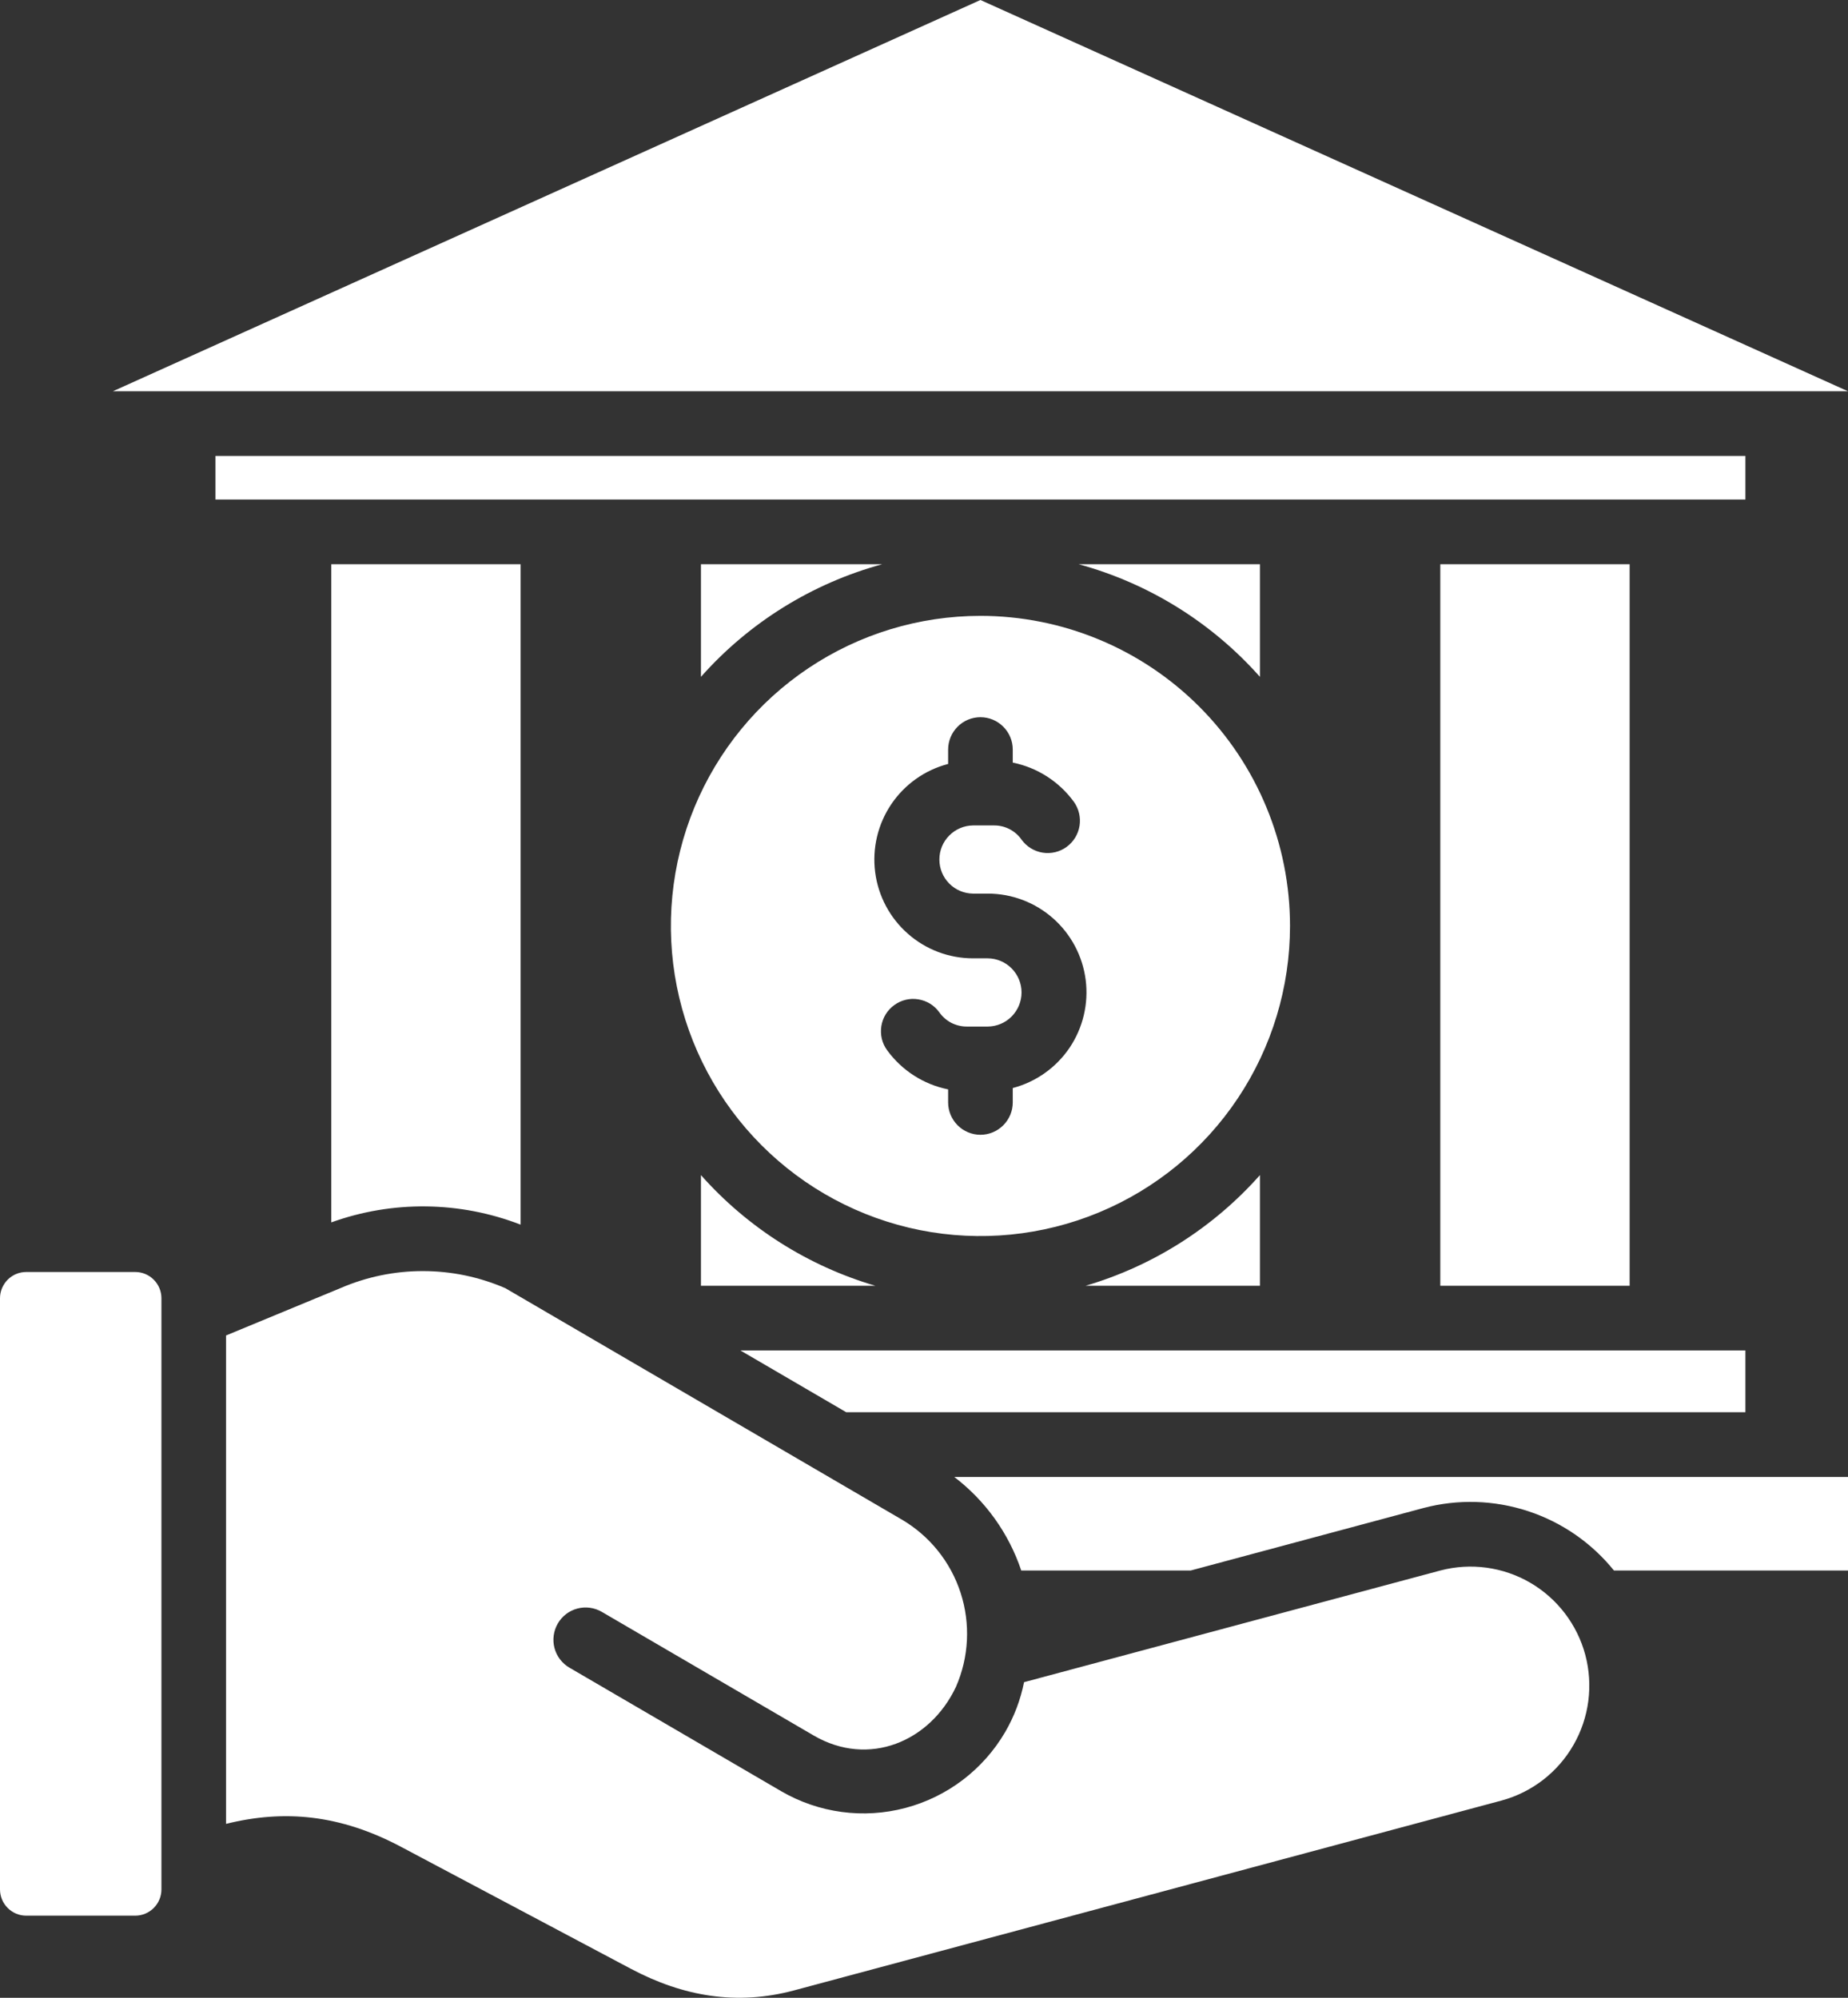
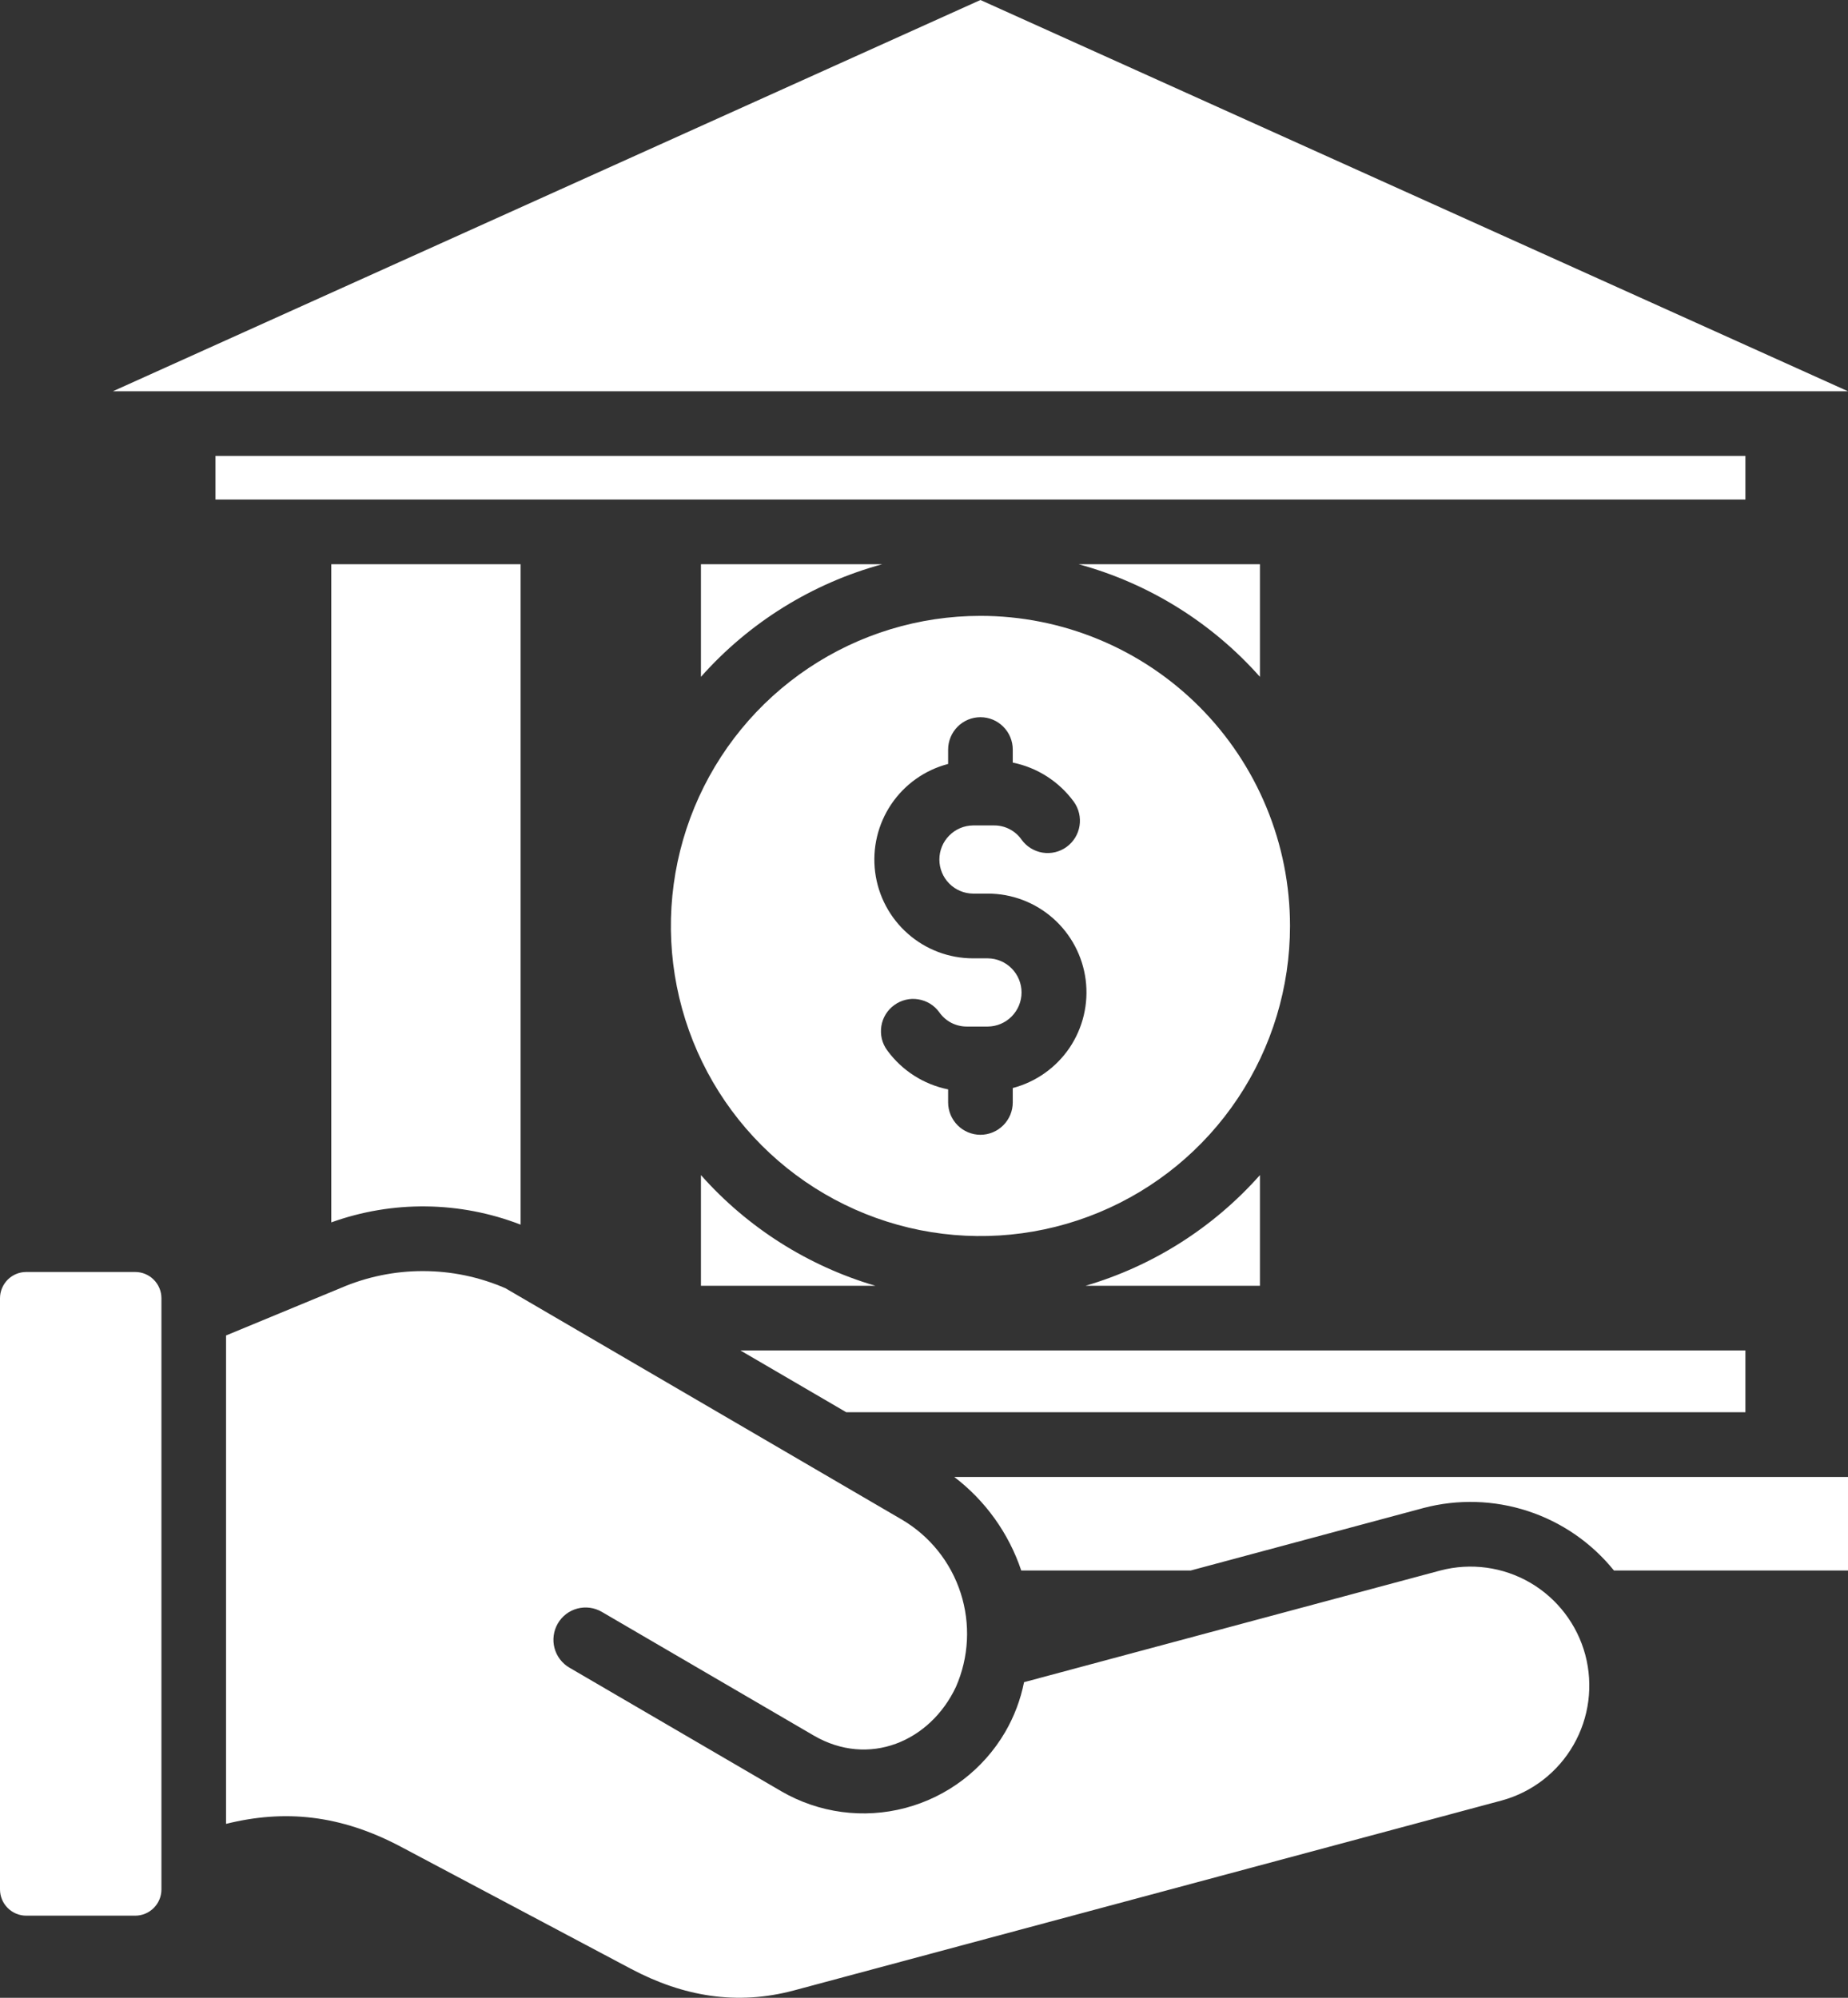
<svg xmlns="http://www.w3.org/2000/svg" width="37" height="40" viewBox="0 0 37 40" fill="none">
  <rect x="0" y="0" width="37" height="40" fill="#333333" stroke="none" />
-   <path fill-rule="evenodd" clip-rule="evenodd" d="M34.946 9.129V10.002H4.314V9.129H34.946ZM3.232 25.993V37.831C3.232 37.97 3.177 38.103 3.078 38.202C2.98 38.3 2.847 38.356 2.708 38.356H0.524C0.385 38.356 0.252 38.3 0.154 38.202C0.056 38.104 0 37.97 0 37.831V25.993C0 25.854 0.056 25.721 0.154 25.622C0.252 25.524 0.385 25.468 0.524 25.468H2.708C2.847 25.468 2.98 25.524 3.078 25.622C3.177 25.721 3.232 25.854 3.232 25.993ZM18.059 30.427L10.119 25.793C9.598 25.567 9.037 25.45 8.469 25.45C7.902 25.449 7.34 25.565 6.819 25.79L4.526 26.739V36.518C5.695 36.227 6.814 36.333 8.028 36.977L12.632 39.42C13.681 39.976 14.757 40.159 15.903 39.851L30.07 36.049C30.676 35.883 31.192 35.483 31.505 34.936C31.818 34.39 31.902 33.742 31.74 33.133C31.577 32.525 31.18 32.006 30.637 31.689C30.093 31.373 29.446 31.285 28.838 31.445L20.503 33.681C20.433 34.033 20.305 34.37 20.125 34.68C19.686 35.431 18.968 35.977 18.128 36.199C17.289 36.422 16.396 36.302 15.644 35.866L11.402 33.391C11.254 33.305 11.146 33.164 11.102 32.998C11.058 32.833 11.082 32.656 11.167 32.508C11.253 32.359 11.394 32.251 11.559 32.207C11.725 32.163 11.901 32.187 12.049 32.273L16.29 34.748C17.397 35.394 18.626 34.868 19.14 33.774C19.4 33.18 19.433 32.512 19.234 31.895C19.035 31.278 18.617 30.756 18.059 30.427ZM14.824 27.039H34.946V28.276H16.943L14.824 27.039ZM19.106 29.572H37V31.445H32.314C31.866 30.89 31.269 30.478 30.593 30.256C29.917 30.034 29.191 30.012 28.503 30.193L23.84 31.445H20.447C20.197 30.7 19.73 30.048 19.106 29.572ZM32.628 11.297V25.744H28.837V11.297H32.628ZM10.423 11.297V24.52C9.206 24.049 7.86 24.033 6.633 24.475V11.297H10.423ZM17.526 25.744H14.034V23.528C14.967 24.58 16.178 25.348 17.526 25.744ZM14.034 13.552V11.297H17.664C16.261 11.68 15 12.463 14.034 13.552ZM25.226 11.297V13.552C24.26 12.463 22.999 11.68 21.596 11.297H25.226ZM25.226 23.528V25.744H21.735C23.083 25.348 24.293 24.58 25.226 23.528ZM19.63 12.331C18.404 12.331 17.206 12.695 16.186 13.378C15.167 14.06 14.373 15.03 13.904 16.164C13.435 17.299 13.312 18.547 13.551 19.751C13.79 20.956 14.38 22.062 15.247 22.93C16.114 23.799 17.219 24.39 18.421 24.63C19.623 24.869 20.869 24.746 22.002 24.276C23.135 23.806 24.103 23.011 24.784 21.989C25.465 20.968 25.828 19.768 25.828 18.54C25.828 17.725 25.668 16.917 25.356 16.164C25.045 15.411 24.588 14.726 24.013 14.15C23.437 13.573 22.754 13.116 22.002 12.804C21.25 12.492 20.444 12.331 19.63 12.331ZM21.5 16.053C21.6 16.192 21.641 16.366 21.614 16.535C21.587 16.704 21.494 16.856 21.355 16.957C21.217 17.058 21.044 17.099 20.875 17.072C20.706 17.045 20.554 16.951 20.454 16.813C20.392 16.723 20.309 16.651 20.212 16.601C20.116 16.551 20.008 16.526 19.9 16.527H19.482C19.302 16.529 19.131 16.602 19.005 16.73C18.878 16.857 18.808 17.03 18.808 17.21C18.808 17.389 18.878 17.562 19.005 17.69C19.131 17.818 19.302 17.89 19.482 17.892H19.779C20.259 17.892 20.723 18.068 21.083 18.386C21.443 18.703 21.676 19.142 21.737 19.619C21.798 20.096 21.683 20.579 21.415 20.978C21.146 21.376 20.741 21.663 20.277 21.785V22.073C20.277 22.245 20.209 22.409 20.087 22.531C19.966 22.652 19.802 22.721 19.63 22.721C19.459 22.721 19.294 22.652 19.173 22.531C19.052 22.409 18.983 22.245 18.983 22.073V21.812C18.492 21.713 18.056 21.433 17.761 21.027C17.711 20.958 17.675 20.88 17.655 20.798C17.636 20.715 17.633 20.629 17.646 20.545C17.659 20.462 17.689 20.381 17.733 20.309C17.778 20.236 17.836 20.174 17.905 20.124C17.973 20.074 18.051 20.038 18.134 20.018C18.216 19.998 18.302 19.995 18.385 20.009C18.469 20.022 18.549 20.052 18.622 20.096C18.694 20.141 18.757 20.199 18.806 20.268C18.869 20.357 18.951 20.43 19.048 20.48C19.145 20.529 19.252 20.555 19.36 20.554H19.779C19.958 20.552 20.13 20.479 20.256 20.351C20.382 20.223 20.453 20.051 20.453 19.871C20.453 19.691 20.382 19.519 20.256 19.391C20.13 19.263 19.958 19.19 19.779 19.188H19.482C19.001 19.188 18.537 19.013 18.177 18.695C17.816 18.378 17.583 17.939 17.522 17.462C17.461 16.984 17.576 16.501 17.845 16.102C18.114 15.704 18.518 15.417 18.983 15.296V15.008C18.983 14.836 19.052 14.671 19.173 14.55C19.294 14.428 19.459 14.36 19.63 14.36C19.802 14.36 19.966 14.428 20.087 14.55C20.209 14.671 20.277 14.836 20.277 15.008V15.269C20.768 15.368 21.204 15.648 21.5 16.053ZM19.63 0L37 7.834H2.26L19.63 0Z" fill="white" />
+   <path fill-rule="evenodd" clip-rule="evenodd" d="M34.946 9.129V10.002H4.314V9.129H34.946ZM3.232 25.993V37.831C3.232 37.97 3.177 38.103 3.078 38.202C2.98 38.3 2.847 38.356 2.708 38.356H0.524C0.385 38.356 0.252 38.3 0.154 38.202C0.056 38.104 0 37.97 0 37.831V25.993C0 25.854 0.056 25.721 0.154 25.622C0.252 25.524 0.385 25.468 0.524 25.468H2.708C2.847 25.468 2.98 25.524 3.078 25.622C3.177 25.721 3.232 25.854 3.232 25.993ZM18.059 30.427L10.119 25.793C9.598 25.567 9.037 25.45 8.469 25.45C7.902 25.449 7.34 25.565 6.819 25.79L4.526 26.739V36.518C5.695 36.227 6.814 36.333 8.028 36.977L12.632 39.42C13.681 39.976 14.757 40.159 15.903 39.851L30.07 36.049C30.676 35.883 31.192 35.483 31.505 34.936C31.818 34.39 31.902 33.742 31.74 33.133C31.577 32.525 31.18 32.006 30.637 31.689C30.093 31.373 29.446 31.285 28.838 31.445L20.503 33.681C20.433 34.033 20.305 34.37 20.125 34.68C19.686 35.431 18.968 35.977 18.128 36.199C17.289 36.422 16.396 36.302 15.644 35.866L11.402 33.391C11.254 33.305 11.146 33.164 11.102 32.998C11.058 32.833 11.082 32.656 11.167 32.508C11.253 32.359 11.394 32.251 11.559 32.207C11.725 32.163 11.901 32.187 12.049 32.273L16.29 34.748C17.397 35.394 18.626 34.868 19.14 33.774C19.4 33.18 19.433 32.512 19.234 31.895C19.035 31.278 18.617 30.756 18.059 30.427ZM14.824 27.039H34.946V28.276H16.943L14.824 27.039ZM19.106 29.572H37V31.445H32.314C31.866 30.89 31.269 30.478 30.593 30.256C29.917 30.034 29.191 30.012 28.503 30.193L23.84 31.445H20.447C20.197 30.7 19.73 30.048 19.106 29.572ZM32.628 11.297V25.744H28.837H32.628ZM10.423 11.297V24.52C9.206 24.049 7.86 24.033 6.633 24.475V11.297H10.423ZM17.526 25.744H14.034V23.528C14.967 24.58 16.178 25.348 17.526 25.744ZM14.034 13.552V11.297H17.664C16.261 11.68 15 12.463 14.034 13.552ZM25.226 11.297V13.552C24.26 12.463 22.999 11.68 21.596 11.297H25.226ZM25.226 23.528V25.744H21.735C23.083 25.348 24.293 24.58 25.226 23.528ZM19.63 12.331C18.404 12.331 17.206 12.695 16.186 13.378C15.167 14.06 14.373 15.03 13.904 16.164C13.435 17.299 13.312 18.547 13.551 19.751C13.79 20.956 14.38 22.062 15.247 22.93C16.114 23.799 17.219 24.39 18.421 24.63C19.623 24.869 20.869 24.746 22.002 24.276C23.135 23.806 24.103 23.011 24.784 21.989C25.465 20.968 25.828 19.768 25.828 18.54C25.828 17.725 25.668 16.917 25.356 16.164C25.045 15.411 24.588 14.726 24.013 14.15C23.437 13.573 22.754 13.116 22.002 12.804C21.25 12.492 20.444 12.331 19.63 12.331ZM21.5 16.053C21.6 16.192 21.641 16.366 21.614 16.535C21.587 16.704 21.494 16.856 21.355 16.957C21.217 17.058 21.044 17.099 20.875 17.072C20.706 17.045 20.554 16.951 20.454 16.813C20.392 16.723 20.309 16.651 20.212 16.601C20.116 16.551 20.008 16.526 19.9 16.527H19.482C19.302 16.529 19.131 16.602 19.005 16.73C18.878 16.857 18.808 17.03 18.808 17.21C18.808 17.389 18.878 17.562 19.005 17.69C19.131 17.818 19.302 17.89 19.482 17.892H19.779C20.259 17.892 20.723 18.068 21.083 18.386C21.443 18.703 21.676 19.142 21.737 19.619C21.798 20.096 21.683 20.579 21.415 20.978C21.146 21.376 20.741 21.663 20.277 21.785V22.073C20.277 22.245 20.209 22.409 20.087 22.531C19.966 22.652 19.802 22.721 19.63 22.721C19.459 22.721 19.294 22.652 19.173 22.531C19.052 22.409 18.983 22.245 18.983 22.073V21.812C18.492 21.713 18.056 21.433 17.761 21.027C17.711 20.958 17.675 20.88 17.655 20.798C17.636 20.715 17.633 20.629 17.646 20.545C17.659 20.462 17.689 20.381 17.733 20.309C17.778 20.236 17.836 20.174 17.905 20.124C17.973 20.074 18.051 20.038 18.134 20.018C18.216 19.998 18.302 19.995 18.385 20.009C18.469 20.022 18.549 20.052 18.622 20.096C18.694 20.141 18.757 20.199 18.806 20.268C18.869 20.357 18.951 20.43 19.048 20.48C19.145 20.529 19.252 20.555 19.36 20.554H19.779C19.958 20.552 20.13 20.479 20.256 20.351C20.382 20.223 20.453 20.051 20.453 19.871C20.453 19.691 20.382 19.519 20.256 19.391C20.13 19.263 19.958 19.19 19.779 19.188H19.482C19.001 19.188 18.537 19.013 18.177 18.695C17.816 18.378 17.583 17.939 17.522 17.462C17.461 16.984 17.576 16.501 17.845 16.102C18.114 15.704 18.518 15.417 18.983 15.296V15.008C18.983 14.836 19.052 14.671 19.173 14.55C19.294 14.428 19.459 14.36 19.63 14.36C19.802 14.36 19.966 14.428 20.087 14.55C20.209 14.671 20.277 14.836 20.277 15.008V15.269C20.768 15.368 21.204 15.648 21.5 16.053ZM19.63 0L37 7.834H2.26L19.63 0Z" fill="white" />
</svg>